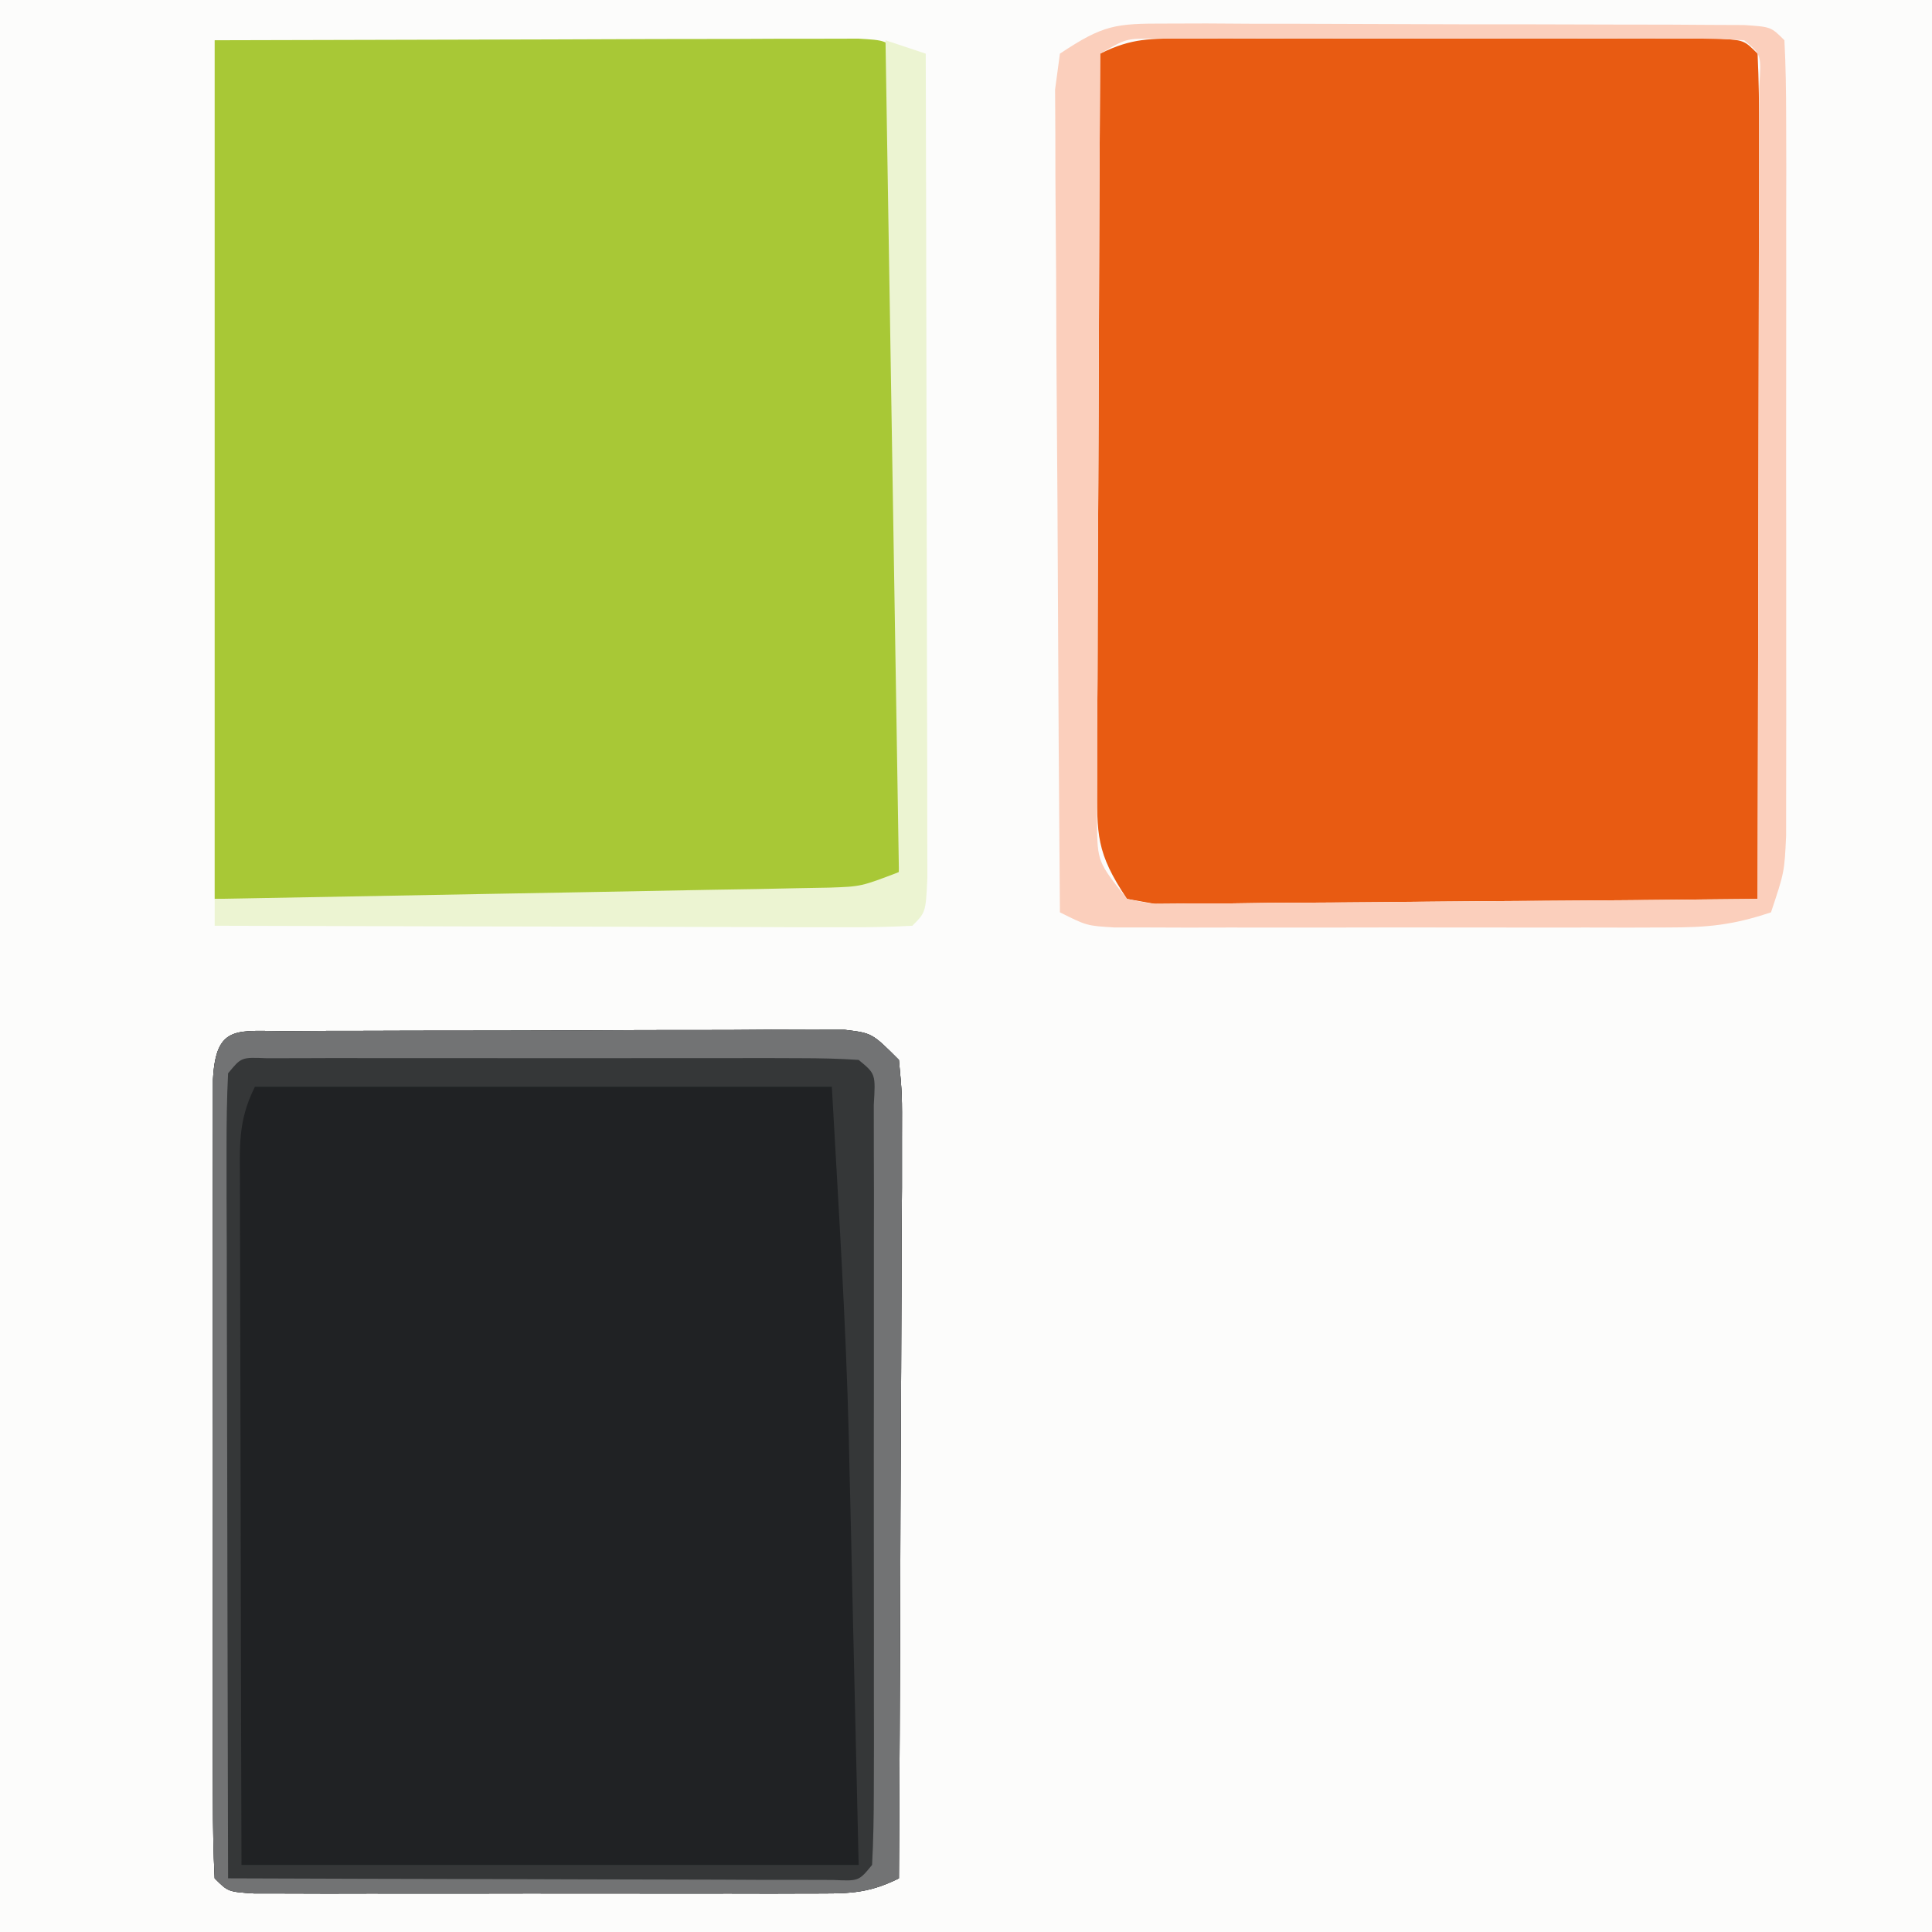
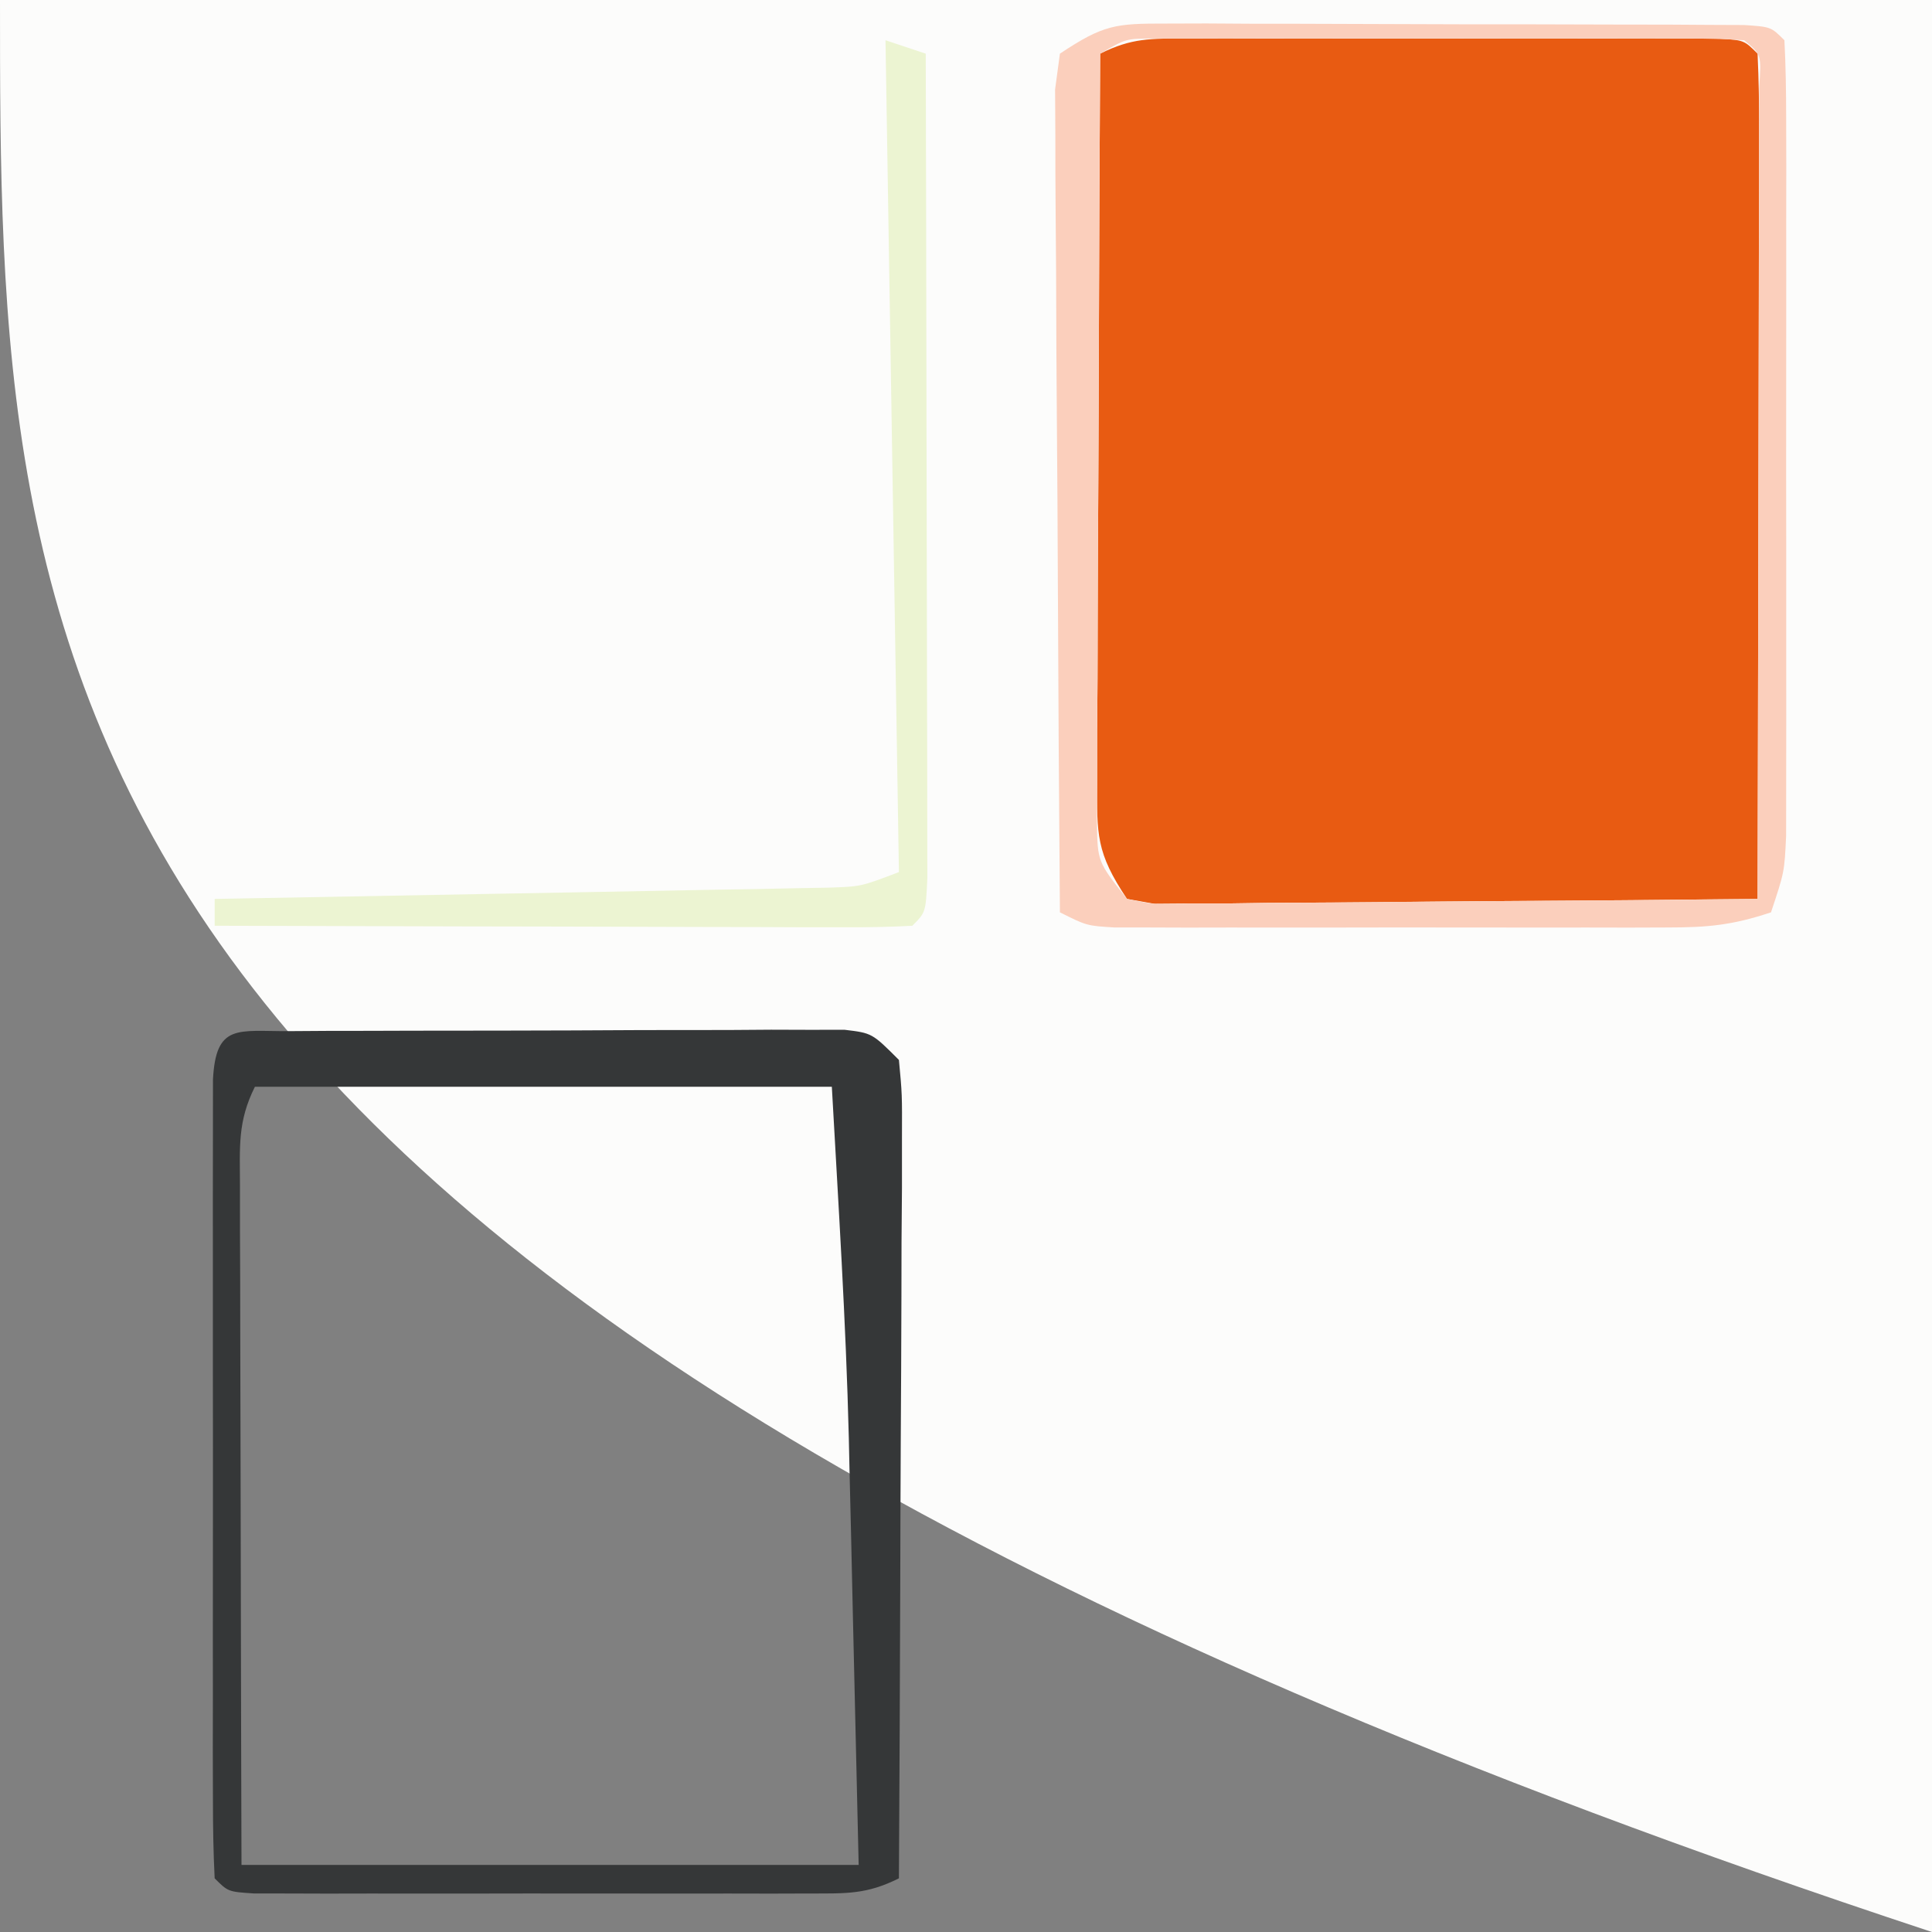
<svg xmlns="http://www.w3.org/2000/svg" version="1.1" width="144" height="144">
  <rect width="100%" height="100%" fill="#808080" stroke="none" />
-   <path d="M0 0 C47.52 0 95.04 0 144 0 C144 47.52 144 95.04 144 144 C96.48 144 48.96 144 0 144 C0 96.48 0 48.96 0 0 Z " fill="#FCFCFB" transform="translate(0,0)" />
-   <path d="M0 0 C12.344 -0.031 12.344 -0.031 24.938 -0.062 C28.839 -0.076 28.839 -0.076 32.82 -0.09 C34.868 -0.093 36.917 -0.096 38.965 -0.098 C40.577 -0.105 40.577 -0.105 42.221 -0.113 C43.236 -0.113 44.251 -0.113 45.297 -0.114 C46.626 -0.117 46.626 -0.117 47.982 -0.12 C50 0 50 0 51 1 C51.11 2.891 51.149 4.787 51.161 6.681 C51.171 7.896 51.18 9.111 51.19 10.362 C51.195 11.699 51.199 13.035 51.203 14.371 C51.209 15.733 51.215 17.094 51.22 18.455 C51.231 21.313 51.237 24.17 51.24 27.028 C51.246 30.694 51.27 34.361 51.298 38.027 C51.317 40.84 51.322 43.653 51.324 46.466 C51.327 47.818 51.335 49.17 51.348 50.522 C51.365 52.411 51.361 54.3 51.356 56.189 C51.362 57.804 51.362 57.804 51.367 59.45 C51.246 60.292 51.125 61.133 51 62 C47.778 64.148 46.957 64.246 43.253 64.227 C42.279 64.227 41.305 64.227 40.301 64.226 C39.28 64.216 38.259 64.206 37.207 64.195 C36.266 64.193 35.326 64.191 34.357 64.189 C30.842 64.179 27.327 64.151 23.812 64.125 C12.025 64.063 12.025 64.063 0 64 C0 42.88 0 21.76 0 0 Z " fill="#A8C836" transform="translate(16,3)" />
-   <path d="M0 0 C1.432 -0.01 1.432 -0.01 2.892 -0.019 C4.45 -0.021 4.45 -0.021 6.039 -0.023 C7.099 -0.026 8.158 -0.029 9.249 -0.033 C11.495 -0.038 13.74 -0.04 15.985 -0.04 C19.431 -0.042 22.877 -0.06 26.323 -0.079 C28.499 -0.082 30.675 -0.084 32.852 -0.085 C34.407 -0.096 34.407 -0.096 35.993 -0.107 C36.95 -0.104 37.908 -0.101 38.895 -0.098 C39.74 -0.099 40.585 -0.101 41.456 -0.102 C43.512 0.145 43.512 0.145 45.512 2.145 C45.752 4.702 45.752 4.702 45.739 7.972 C45.739 9.193 45.739 10.414 45.739 11.672 C45.728 13.01 45.718 14.347 45.707 15.684 C45.704 17.049 45.701 18.414 45.699 19.779 C45.691 23.372 45.671 26.966 45.649 30.56 C45.629 34.226 45.62 37.893 45.61 41.559 C45.588 48.755 45.554 55.95 45.512 63.145 C43.102 64.35 41.586 64.272 38.895 64.275 C37.937 64.278 36.979 64.281 35.993 64.284 C34.438 64.281 34.438 64.281 32.852 64.278 C31.261 64.28 31.261 64.28 29.639 64.281 C27.395 64.282 25.152 64.28 22.908 64.276 C19.46 64.27 16.013 64.276 12.565 64.282 C10.39 64.281 8.214 64.28 6.039 64.278 C4.482 64.281 4.482 64.281 2.892 64.284 C1.938 64.281 0.983 64.278 0 64.275 C-0.844 64.274 -1.689 64.273 -2.559 64.272 C-4.488 64.145 -4.488 64.145 -5.488 63.145 C-5.587 61.218 -5.616 59.286 -5.617 57.356 C-5.621 56.118 -5.624 54.88 -5.627 53.605 C-5.625 52.243 -5.623 50.882 -5.621 49.52 C-5.622 48.134 -5.622 46.748 -5.624 45.362 C-5.625 42.453 -5.623 39.544 -5.618 36.635 C-5.613 32.899 -5.616 29.163 -5.622 25.427 C-5.626 22.563 -5.624 19.7 -5.622 16.836 C-5.621 15.459 -5.622 14.081 -5.624 12.703 C-5.627 10.78 -5.622 8.857 -5.617 6.934 C-5.617 5.838 -5.616 4.742 -5.615 3.613 C-5.399 -0.589 -3.762 0.017 0 0 Z " fill="#202224" transform="translate(21.488,76.855)" />
+   <path d="M0 0 C47.52 0 95.04 0 144 0 C144 47.52 144 95.04 144 144 C0 96.48 0 48.96 0 0 Z " fill="#FCFCFB" transform="translate(0,0)" />
  <path d="M0 0 C1.376 -0.005 1.376 -0.005 2.781 -0.01 C4.27 -0.007 4.27 -0.007 5.789 -0.003 C7.313 -0.005 7.313 -0.005 8.867 -0.006 C11.017 -0.007 13.166 -0.005 15.315 -0.001 C18.618 0.004 21.921 -0.001 25.224 -0.007 C27.308 -0.007 29.392 -0.005 31.476 -0.003 C32.471 -0.005 33.466 -0.007 34.491 -0.01 C35.405 -0.006 36.32 -0.003 37.262 0 C38.071 0.001 38.88 0.002 39.713 0.002 C41.566 0.129 41.566 0.129 42.566 1.129 C42.66 3.093 42.684 5.06 42.68 7.026 C42.68 8.287 42.68 9.549 42.679 10.848 C42.674 12.235 42.669 13.622 42.664 15.008 C42.662 16.419 42.661 17.83 42.66 19.241 C42.656 22.962 42.646 26.682 42.635 30.402 C42.625 34.196 42.62 37.99 42.615 41.784 C42.604 49.232 42.587 56.681 42.566 64.129 C35.909 64.205 29.253 64.258 22.595 64.294 C20.329 64.309 18.064 64.33 15.798 64.356 C12.546 64.392 9.295 64.409 6.043 64.422 C4.516 64.446 4.516 64.446 2.959 64.469 C2.018 64.47 1.077 64.47 0.108 64.47 C-0.723 64.477 -1.553 64.483 -2.409 64.49 C-3.077 64.371 -3.745 64.252 -4.434 64.129 C-6.745 60.663 -6.678 59.366 -6.661 55.281 C-6.661 54.08 -6.661 52.879 -6.66 51.642 C-6.65 50.345 -6.64 49.048 -6.629 47.711 C-6.625 46.371 -6.623 45.03 -6.621 43.689 C-6.613 40.162 -6.593 36.636 -6.571 33.11 C-6.551 29.51 -6.542 25.911 -6.531 22.311 C-6.51 15.25 -6.476 8.19 -6.434 1.129 C-4.068 -0.054 -2.639 0.003 0 0 Z " fill="#E85B12" transform="translate(88.434,2.871)" />
  <path d="M0 0 C1.432 -0.01 1.432 -0.01 2.892 -0.019 C4.45 -0.021 4.45 -0.021 6.039 -0.023 C7.099 -0.026 8.158 -0.029 9.249 -0.033 C11.495 -0.038 13.74 -0.04 15.985 -0.04 C19.431 -0.042 22.877 -0.06 26.323 -0.079 C28.499 -0.082 30.675 -0.084 32.852 -0.085 C34.407 -0.096 34.407 -0.096 35.993 -0.107 C36.95 -0.104 37.908 -0.101 38.895 -0.098 C39.74 -0.099 40.585 -0.101 41.456 -0.102 C43.512 0.145 43.512 0.145 45.512 2.145 C45.752 4.702 45.752 4.702 45.739 7.972 C45.739 9.193 45.739 10.414 45.739 11.672 C45.728 13.01 45.718 14.347 45.707 15.684 C45.704 17.049 45.701 18.414 45.699 19.779 C45.691 23.372 45.671 26.966 45.649 30.56 C45.629 34.226 45.62 37.893 45.61 41.559 C45.588 48.755 45.554 55.95 45.512 63.145 C43.102 64.35 41.586 64.272 38.895 64.275 C37.937 64.278 36.979 64.281 35.993 64.284 C34.438 64.281 34.438 64.281 32.852 64.278 C31.261 64.28 31.261 64.28 29.639 64.281 C27.395 64.282 25.152 64.28 22.908 64.276 C19.46 64.27 16.013 64.276 12.565 64.282 C10.39 64.281 8.214 64.28 6.039 64.278 C4.482 64.281 4.482 64.281 2.892 64.284 C1.938 64.281 0.983 64.278 0 64.275 C-0.844 64.274 -1.689 64.273 -2.559 64.272 C-4.488 64.145 -4.488 64.145 -5.488 63.145 C-5.587 61.218 -5.616 59.286 -5.617 57.356 C-5.621 56.118 -5.624 54.88 -5.627 53.605 C-5.625 52.243 -5.623 50.882 -5.621 49.52 C-5.622 48.134 -5.622 46.748 -5.624 45.362 C-5.625 42.453 -5.623 39.544 -5.618 36.635 C-5.613 32.899 -5.616 29.163 -5.622 25.427 C-5.626 22.563 -5.624 19.7 -5.622 16.836 C-5.621 15.459 -5.622 14.081 -5.624 12.703 C-5.627 10.78 -5.622 8.857 -5.617 6.934 C-5.617 5.838 -5.616 4.742 -5.615 3.613 C-5.399 -0.589 -3.762 0.017 0 0 Z M-2.488 4.145 C-3.785 6.739 -3.608 8.609 -3.602 11.513 C-3.601 12.634 -3.601 13.755 -3.601 14.91 C-3.596 16.125 -3.591 17.339 -3.586 18.591 C-3.584 19.831 -3.583 21.071 -3.581 22.349 C-3.577 25.646 -3.568 28.944 -3.557 32.242 C-3.546 35.607 -3.542 38.972 -3.537 42.337 C-3.527 48.94 -3.507 55.542 -3.488 62.145 C11.692 62.145 26.872 62.145 42.512 62.145 C42.295 52.802 42.295 52.802 42.074 43.27 C42.031 41.346 41.988 39.421 41.944 37.439 C41.906 35.844 41.867 34.248 41.828 32.653 C41.812 31.881 41.795 31.11 41.778 30.315 C41.561 21.572 40.998 12.893 40.512 4.145 C26.322 4.145 12.132 4.145 -2.488 4.145 Z " fill="#353738" transform="translate(21.488,76.855)" />
  <path d="M0 0 C0.998 -0.003 1.995 -0.006 3.023 -0.009 C4.098 -0.002 5.173 0.005 6.281 0.012 C7.936 0.013 7.936 0.013 9.624 0.014 C11.956 0.017 14.287 0.025 16.619 0.037 C20.203 0.055 23.787 0.058 27.371 0.057 C29.632 0.062 31.894 0.068 34.156 0.075 C35.235 0.076 36.314 0.077 37.426 0.078 C38.417 0.085 39.408 0.091 40.43 0.098 C41.307 0.101 42.184 0.105 43.087 0.109 C45.085 0.243 45.085 0.243 46.085 1.243 C46.185 3.16 46.213 5.081 46.215 7 C46.218 8.232 46.221 9.463 46.224 10.732 C46.223 12.087 46.221 13.442 46.218 14.798 C46.219 16.179 46.22 17.56 46.221 18.942 C46.223 21.842 46.22 24.743 46.216 27.643 C46.21 31.361 46.213 35.079 46.219 38.797 C46.223 41.652 46.222 44.507 46.219 47.362 C46.219 48.733 46.219 50.103 46.222 51.474 C46.224 53.392 46.22 55.309 46.215 57.227 C46.214 58.319 46.213 59.41 46.212 60.535 C46.085 63.243 46.085 63.243 45.085 66.243 C42.196 67.206 40.372 67.369 37.37 67.372 C36.416 67.375 35.462 67.379 34.479 67.382 C33.45 67.38 32.422 67.378 31.363 67.376 C29.778 67.377 29.778 67.377 28.162 67.379 C25.928 67.379 23.695 67.377 21.461 67.373 C18.033 67.368 14.605 67.373 11.177 67.38 C9.01 67.379 6.843 67.378 4.675 67.376 C3.645 67.378 2.615 67.38 1.553 67.382 C0.602 67.379 -0.349 67.376 -1.329 67.372 C-2.168 67.372 -3.007 67.371 -3.872 67.37 C-5.915 67.243 -5.915 67.243 -7.915 66.243 C-7.984 57.933 -8.037 49.623 -8.07 41.313 C-8.086 37.454 -8.107 33.596 -8.141 29.738 C-8.173 26.016 -8.191 22.294 -8.199 18.572 C-8.205 17.15 -8.216 15.729 -8.232 14.307 C-8.253 12.32 -8.255 10.332 -8.255 8.345 C-8.262 7.212 -8.268 6.08 -8.275 4.913 C-8.156 4.032 -8.037 3.151 -7.915 2.243 C-4.659 0.073 -3.761 -0.006 0 0 Z M-4.915 2.243 C-4.961 10.014 -4.996 17.785 -5.018 25.557 C-5.029 29.165 -5.043 32.773 -5.065 36.382 C-5.087 39.864 -5.099 43.345 -5.104 46.827 C-5.11 48.803 -5.125 50.779 -5.141 52.755 C-5.141 53.956 -5.141 55.157 -5.142 56.395 C-5.146 57.454 -5.15 58.513 -5.155 59.604 C-5.105 62.474 -5.105 62.474 -2.915 65.243 C-0.82 65.68 -0.82 65.68 1.627 65.583 C2.568 65.583 3.509 65.583 4.478 65.583 C6.005 65.56 6.005 65.56 7.562 65.536 C8.602 65.532 9.643 65.527 10.715 65.523 C14.047 65.506 17.378 65.469 20.71 65.43 C22.966 65.415 25.221 65.402 27.476 65.389 C33.013 65.356 38.549 65.306 44.085 65.243 C44.109 57.046 44.126 48.849 44.137 40.652 C44.142 36.846 44.15 33.041 44.161 29.235 C44.172 25.565 44.178 21.895 44.18 18.225 C44.182 16.822 44.186 15.419 44.191 14.016 C44.198 12.057 44.199 10.098 44.199 8.14 C44.201 7.023 44.203 5.906 44.206 4.755 C44.371 2.304 44.371 2.304 43.085 1.243 C41.653 1.145 40.216 1.115 38.781 1.114 C37.867 1.11 36.952 1.107 36.01 1.104 C35.015 1.106 34.021 1.108 32.996 1.11 C31.473 1.109 31.473 1.109 29.92 1.107 C27.769 1.107 25.618 1.108 23.467 1.113 C20.166 1.118 16.865 1.113 13.564 1.106 C11.479 1.107 9.393 1.108 7.308 1.11 C6.315 1.108 5.323 1.106 4.3 1.104 C3.382 1.107 2.465 1.11 1.519 1.114 C0.71 1.114 -0.1 1.115 -0.934 1.116 C-2.991 1.119 -2.991 1.119 -4.915 2.243 Z " fill="#FBCFBC" transform="translate(86.915,1.757)" />
-   <path d="M0 0 C1.432 -0.01 1.432 -0.01 2.892 -0.019 C4.45 -0.021 4.45 -0.021 6.039 -0.023 C7.099 -0.026 8.158 -0.029 9.249 -0.033 C11.495 -0.038 13.74 -0.04 15.985 -0.04 C19.431 -0.042 22.877 -0.06 26.323 -0.079 C28.499 -0.082 30.675 -0.084 32.852 -0.085 C34.407 -0.096 34.407 -0.096 35.993 -0.107 C36.95 -0.104 37.908 -0.101 38.895 -0.098 C39.74 -0.099 40.585 -0.101 41.456 -0.102 C43.512 0.145 43.512 0.145 45.512 2.145 C45.752 4.702 45.752 4.702 45.739 7.972 C45.739 9.193 45.739 10.414 45.739 11.672 C45.728 13.01 45.718 14.347 45.707 15.684 C45.704 17.049 45.701 18.414 45.699 19.779 C45.691 23.372 45.671 26.966 45.649 30.56 C45.629 34.226 45.62 37.893 45.61 41.559 C45.588 48.755 45.554 55.95 45.512 63.145 C43.102 64.35 41.586 64.272 38.895 64.275 C37.937 64.278 36.979 64.281 35.993 64.284 C34.438 64.281 34.438 64.281 32.852 64.278 C31.261 64.28 31.261 64.28 29.639 64.281 C27.395 64.282 25.152 64.28 22.908 64.276 C19.46 64.27 16.013 64.276 12.565 64.282 C10.39 64.281 8.214 64.28 6.039 64.278 C4.482 64.281 4.482 64.281 2.892 64.284 C1.938 64.281 0.983 64.278 0 64.275 C-0.844 64.274 -1.689 64.273 -2.559 64.272 C-4.488 64.145 -4.488 64.145 -5.488 63.145 C-5.587 61.218 -5.616 59.286 -5.617 57.356 C-5.621 56.118 -5.624 54.88 -5.627 53.605 C-5.625 52.243 -5.623 50.882 -5.621 49.52 C-5.622 48.134 -5.622 46.748 -5.624 45.362 C-5.625 42.453 -5.623 39.544 -5.618 36.635 C-5.613 32.899 -5.616 29.163 -5.622 25.427 C-5.626 22.563 -5.624 19.7 -5.622 16.836 C-5.621 15.459 -5.622 14.081 -5.624 12.703 C-5.627 10.78 -5.622 8.857 -5.617 6.934 C-5.617 5.838 -5.616 4.742 -5.615 3.613 C-5.399 -0.589 -3.762 0.017 0 0 Z M-4.488 3.145 C-4.582 5.017 -4.605 6.892 -4.602 8.767 C-4.601 9.968 -4.601 11.169 -4.601 12.407 C-4.596 13.714 -4.591 15.021 -4.586 16.368 C-4.584 17.712 -4.582 19.055 -4.581 20.399 C-4.578 23.942 -4.568 27.485 -4.557 31.028 C-4.546 34.64 -4.542 38.253 -4.537 41.866 C-4.526 48.959 -4.509 56.052 -4.488 63.145 C2.187 63.171 8.862 63.188 15.538 63.2 C17.81 63.205 20.083 63.212 22.356 63.221 C25.615 63.233 28.874 63.238 32.133 63.243 C33.156 63.248 34.179 63.253 35.233 63.259 C36.174 63.259 37.115 63.259 38.084 63.259 C38.917 63.261 39.749 63.263 40.607 63.266 C42.522 63.355 42.522 63.355 43.512 62.145 C43.611 60.31 43.64 58.47 43.641 56.632 C43.646 54.865 43.646 54.865 43.651 53.062 C43.649 51.78 43.647 50.498 43.645 49.177 C43.646 47.871 43.647 46.565 43.648 45.22 C43.649 42.452 43.647 39.685 43.642 36.917 C43.637 33.363 43.64 29.808 43.646 26.254 C43.65 22.874 43.647 19.494 43.645 16.114 C43.647 14.832 43.649 13.55 43.651 12.228 C43.648 11.05 43.645 9.873 43.641 8.659 C43.641 7.616 43.64 6.573 43.639 5.499 C43.777 3.188 43.777 3.188 42.512 2.145 C41.075 2.047 39.632 2.017 38.192 2.016 C37.274 2.013 36.356 2.01 35.411 2.006 C33.914 2.009 33.914 2.009 32.387 2.012 C30.861 2.011 30.861 2.011 29.304 2.01 C27.149 2.009 24.994 2.011 22.838 2.015 C19.526 2.02 16.214 2.015 12.903 2.009 C10.814 2.009 8.726 2.01 6.637 2.012 C5.639 2.01 4.641 2.008 3.613 2.006 C2.695 2.009 1.778 2.013 0.832 2.016 C0.02 2.017 -0.792 2.017 -1.628 2.018 C-3.503 1.942 -3.503 1.942 -4.488 3.145 Z " fill="#727374" transform="translate(21.488,76.855)" />
  <path d="M0 0 C0.99 0.33 1.98 0.66 3 1 C3.023 9.327 3.041 17.655 3.052 25.982 C3.057 29.848 3.064 33.715 3.075 37.581 C3.086 41.309 3.092 45.037 3.095 48.765 C3.097 50.191 3.1 51.616 3.106 53.042 C3.113 55.032 3.113 57.022 3.114 59.011 C3.116 60.146 3.118 61.281 3.12 62.45 C3 65 3 65 2 66 C0.373 66.093 -1.258 66.117 -2.887 66.114 C-3.928 66.113 -4.969 66.113 -6.042 66.113 C-7.174 66.108 -8.306 66.103 -9.473 66.098 C-10.625 66.096 -11.778 66.095 -12.966 66.093 C-16.665 66.088 -20.364 66.075 -24.062 66.062 C-26.563 66.057 -29.064 66.053 -31.564 66.049 C-37.71 66.038 -43.855 66.021 -50 66 C-50 65.34 -50 64.68 -50 64 C-49.405 63.99 -48.811 63.979 -48.198 63.969 C-42.017 63.861 -35.837 63.746 -29.657 63.628 C-27.349 63.584 -25.042 63.543 -22.734 63.503 C-19.42 63.445 -16.107 63.381 -12.793 63.316 C-11.241 63.291 -11.241 63.291 -9.658 63.266 C-8.697 63.246 -7.737 63.226 -6.747 63.205 C-5.478 63.182 -5.478 63.182 -4.183 63.158 C-1.82 63.077 -1.82 63.077 1 62 C0.67 41.54 0.34 21.08 0 0 Z " fill="#ECF4D2" transform="translate(66,3)" />
</svg>